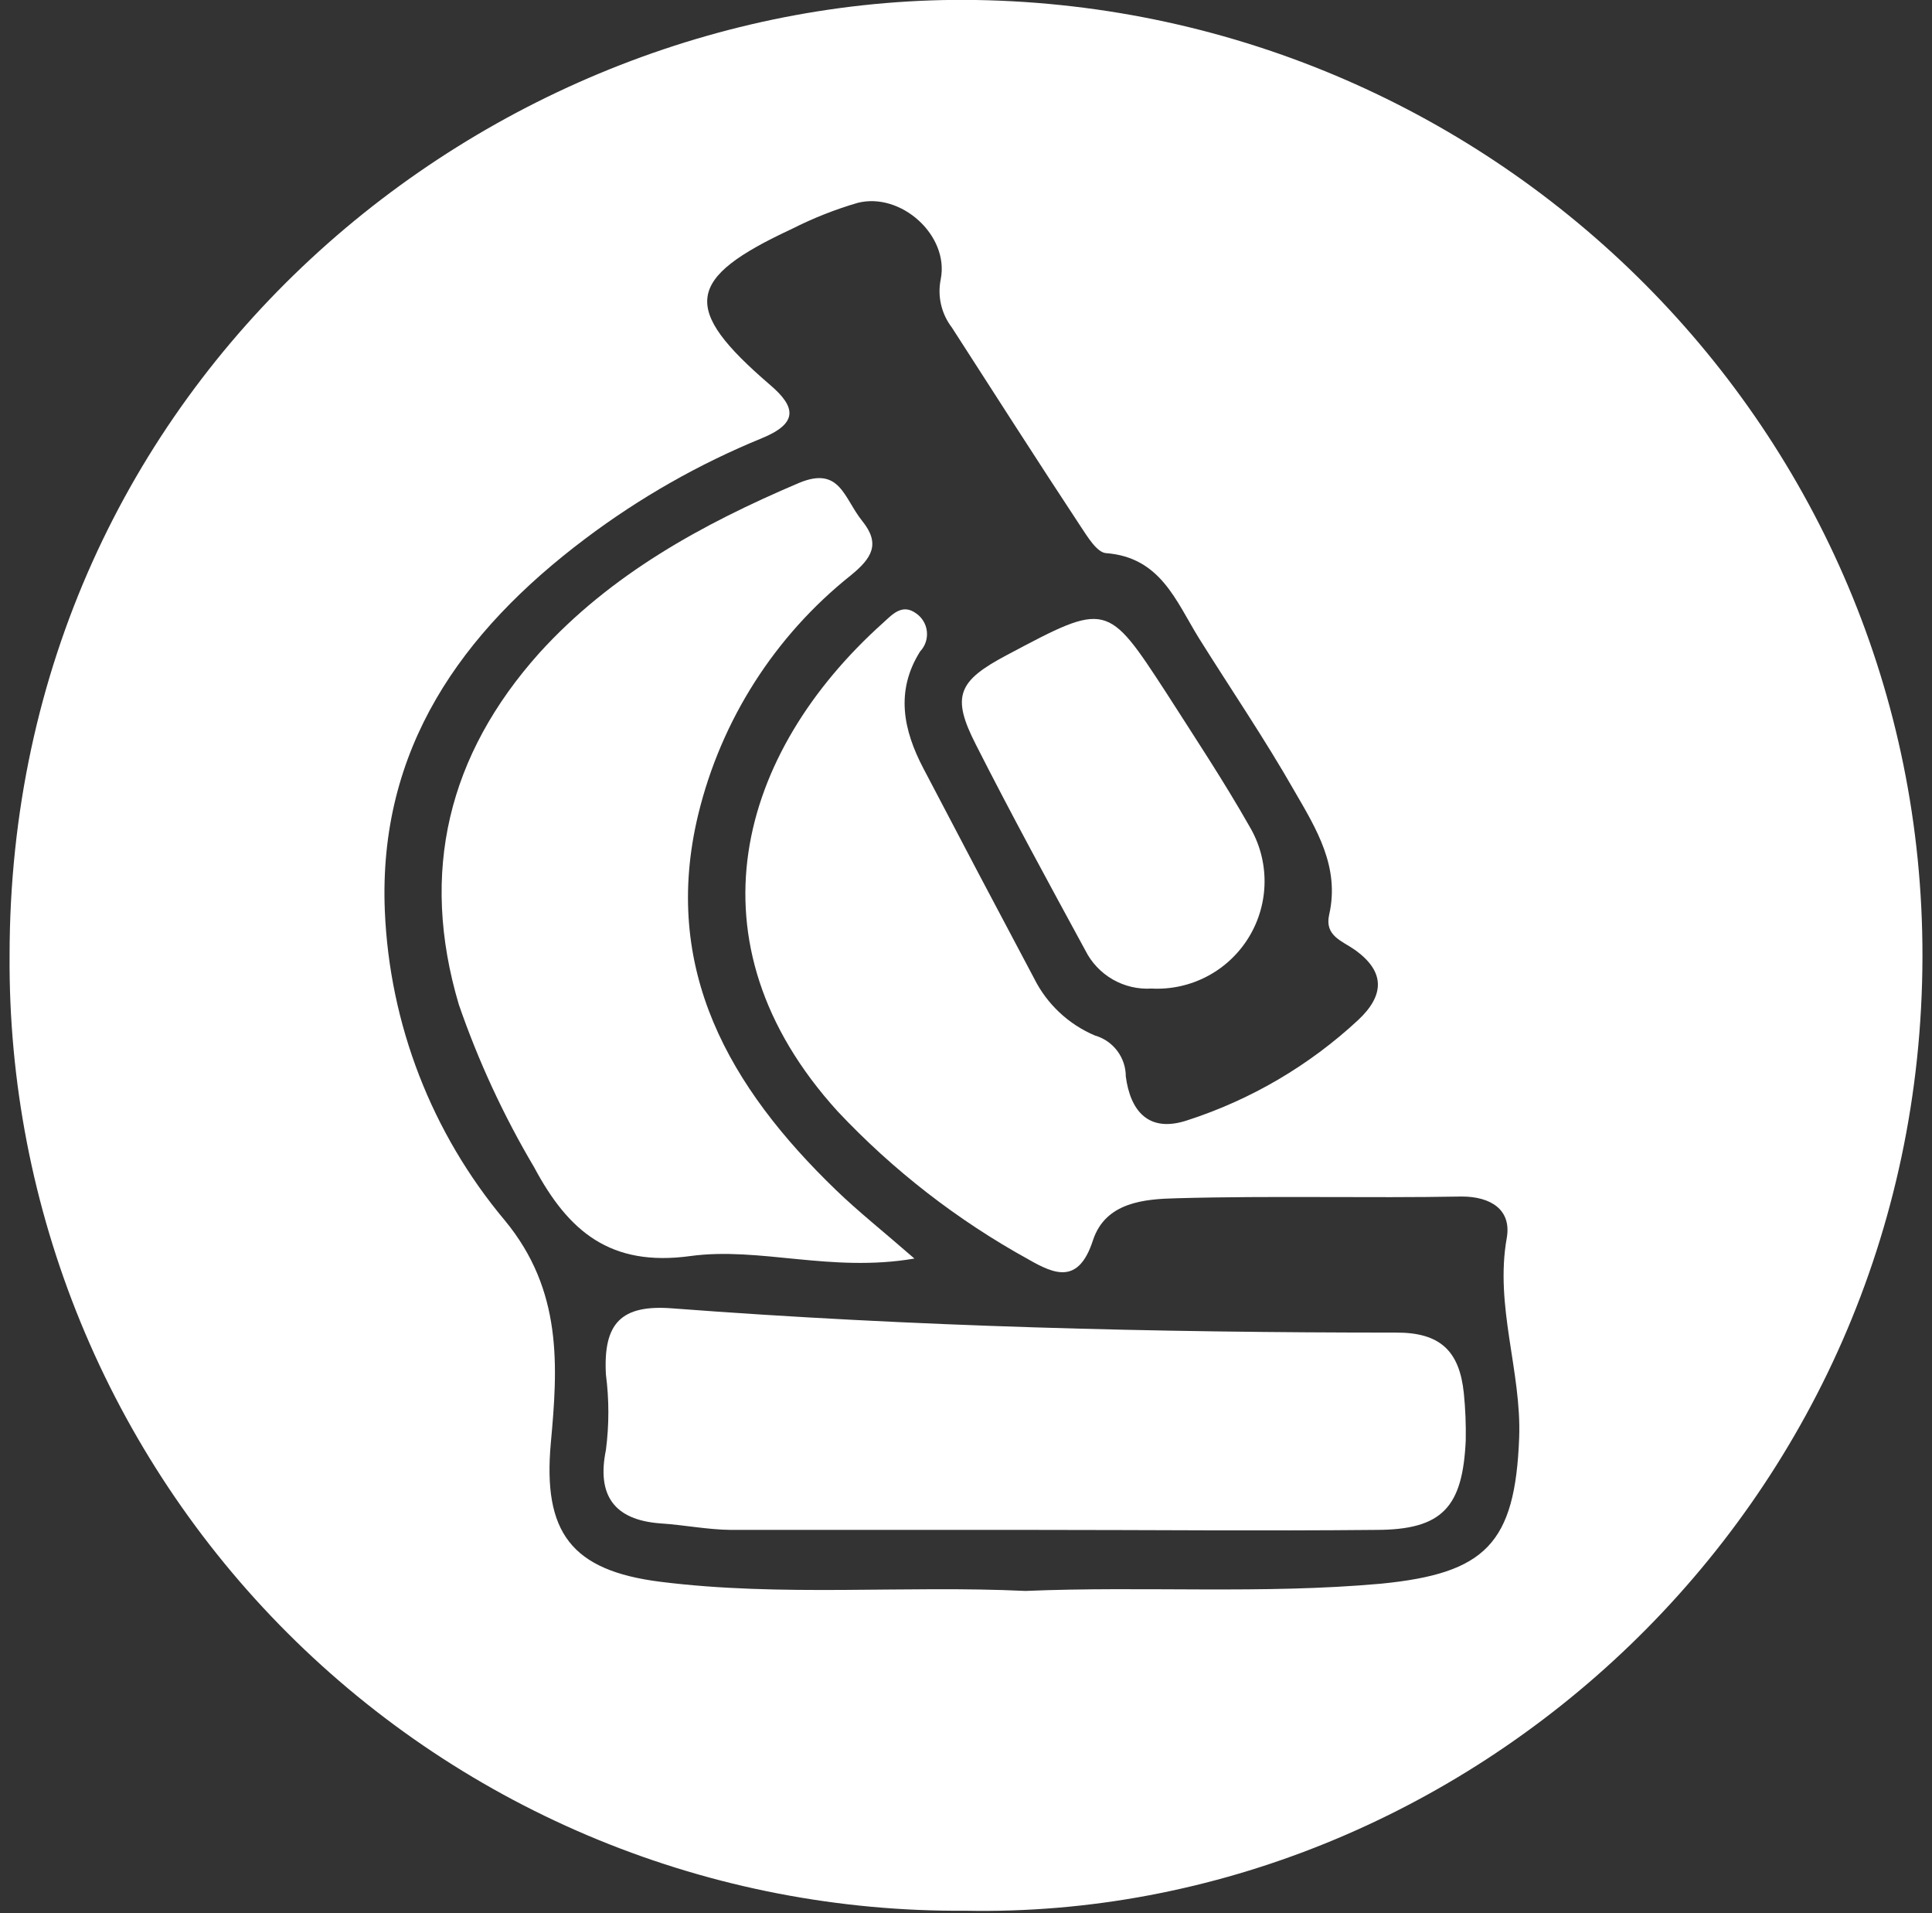
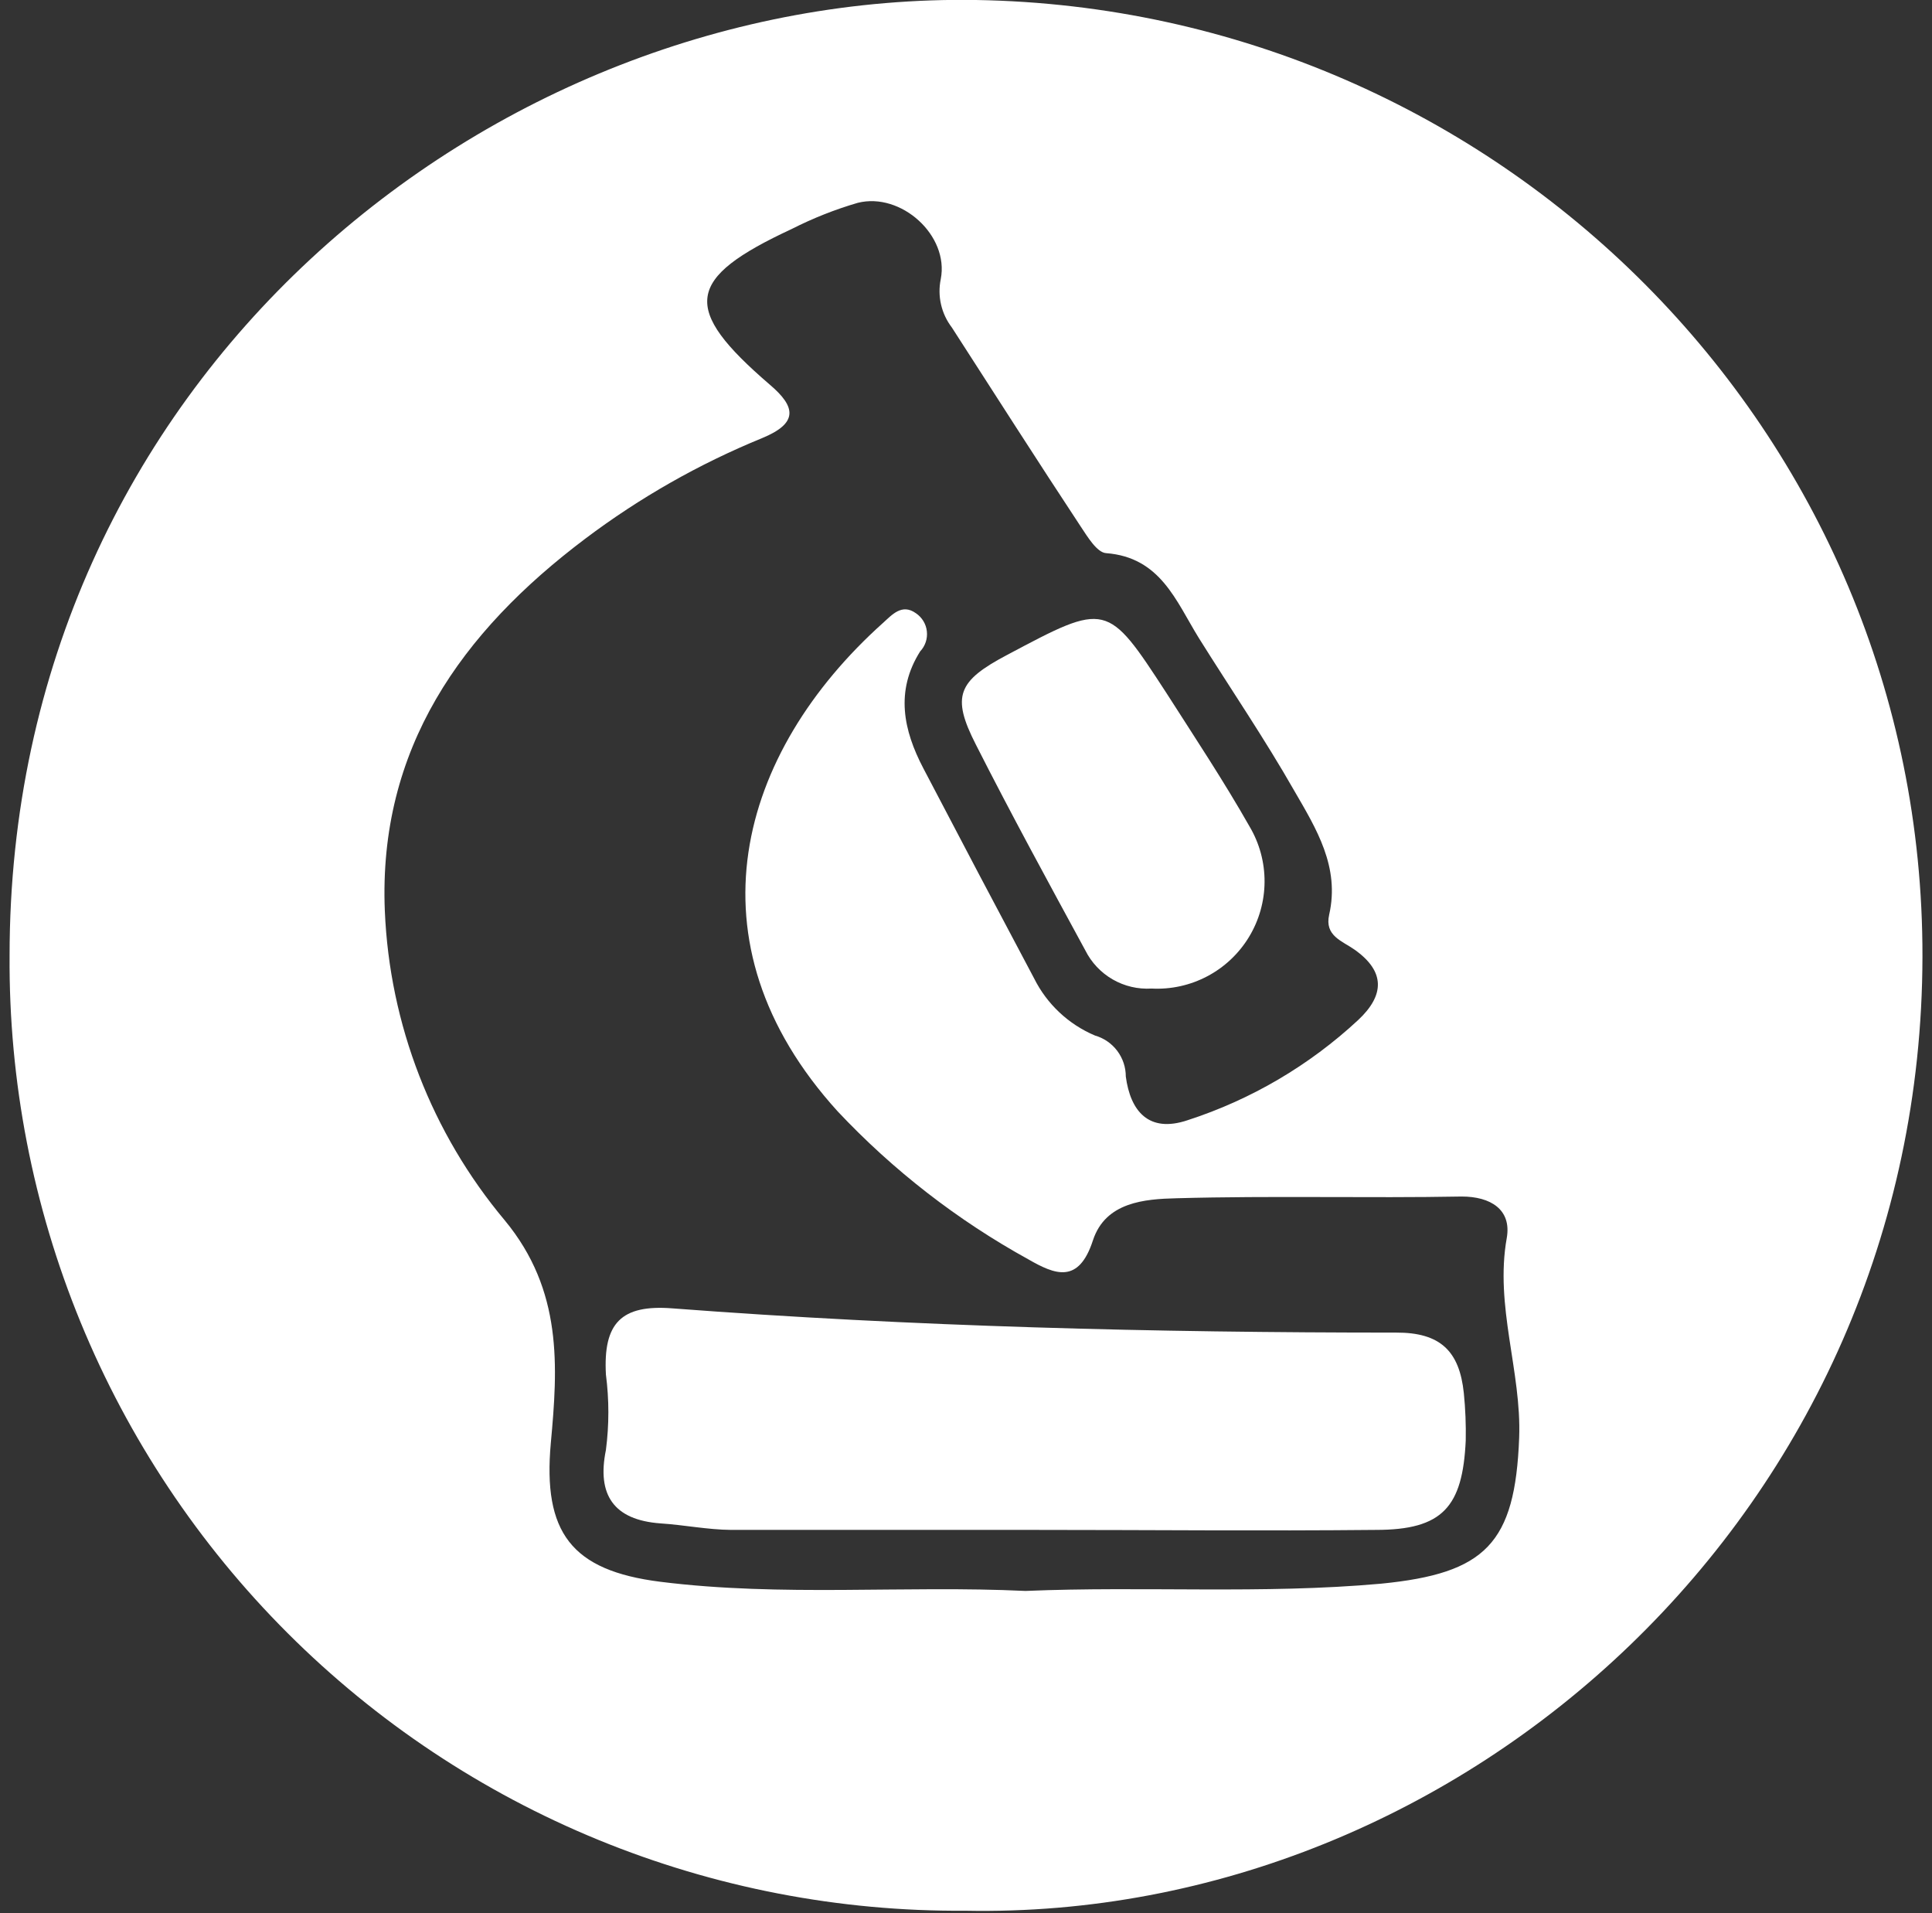
<svg xmlns="http://www.w3.org/2000/svg" width="101" height="100" viewBox="0 0 101 100" fill="none">
  <rect x="0" y="0" width="101" height="100" fill="#333333" stroke="none" />
  <path d="M56.738 49.676C57.056 50.311 57.553 50.839 58.169 51.194C58.784 51.548 59.49 51.714 60.199 51.67C61.213 51.724 62.223 51.501 63.121 51.025C64.018 50.55 64.77 49.84 65.296 48.971C65.823 48.102 66.103 47.107 66.108 46.091C66.113 45.075 65.843 44.077 65.325 43.203C63.979 40.83 62.463 38.546 60.977 36.222C57.875 31.455 57.855 31.465 52.659 34.227C50.066 35.594 49.727 36.392 51.014 38.915C52.859 42.555 54.803 46.115 56.738 49.676Z" fill="white" />
-   <path d="M36.084 65.653C39.715 65.155 43.434 66.531 47.803 65.783C46.157 64.347 44.881 63.34 43.714 62.213C38.149 56.847 34.548 50.664 36.503 42.566C37.702 37.63 40.509 33.234 44.482 30.069C45.569 29.182 46.047 28.434 45.08 27.237C44.113 26.04 43.923 24.345 41.769 25.242C36.703 27.397 31.936 30.01 28.196 34.129C23.439 39.444 21.923 45.568 23.987 52.509C25.009 55.47 26.329 58.321 27.926 61.016C29.721 64.377 31.916 66.222 36.084 65.653Z" fill="white" />
  <path d="M72.985 69.653C60.369 69.653 47.753 69.344 35.157 68.387C32.474 68.177 31.527 69.155 31.676 71.847C31.846 73.155 31.846 74.479 31.676 75.787C31.198 78.13 32.075 79.447 34.529 79.626C35.765 79.706 36.992 79.956 38.219 79.966C43.504 79.966 48.79 79.966 54.086 79.966C60.07 79.966 65.984 80.025 71.928 79.966C75.418 79.966 76.465 78.769 76.625 75.288C76.641 74.462 76.608 73.636 76.525 72.815C76.296 70.621 75.299 69.643 72.985 69.653Z" fill="white" />
  <path d="M51.025 0C25.663 -0.409 0.501 19.827 0.501 49.945C0.456 56.517 1.718 63.032 4.212 69.111C6.707 75.191 10.386 80.714 15.034 85.359C19.682 90.004 25.207 93.68 31.288 96.171C37.369 98.662 43.885 99.92 50.456 99.871C76.496 100.389 100.451 78.927 100.501 50.005C100.551 22.529 78.291 0.449 51.025 0ZM72.198 82.777C65.994 83.335 59.801 82.896 53.608 83.156C47.245 82.856 40.882 83.475 34.519 82.677C29.852 82.089 28.376 80.084 28.795 75.427C29.164 71.437 29.423 67.448 26.381 63.778C22.569 59.227 20.367 53.544 20.118 47.612C19.769 39.145 24.107 33.041 30.6 28.154C33.443 26.012 36.55 24.245 39.845 22.898C41.73 22.12 41.62 21.273 40.244 20.106C35.606 16.117 35.816 14.561 41.391 11.968C42.496 11.407 43.651 10.949 44.841 10.602C47.105 10.033 49.629 12.307 49.18 14.591C49.09 15.028 49.095 15.48 49.195 15.915C49.295 16.351 49.487 16.759 49.758 17.114C52.002 20.595 54.236 24.095 56.5 27.526C56.859 28.064 57.348 28.882 57.826 28.912C60.669 29.132 61.477 31.415 62.673 33.35C64.339 36.013 66.114 38.616 67.66 41.329C68.817 43.323 70.053 45.318 69.485 47.811C69.236 48.918 70.163 49.178 70.811 49.636C72.437 50.783 72.377 52.03 71.001 53.316C68.446 55.69 65.403 57.477 62.085 58.552C60.04 59.24 59.093 58.063 58.854 56.268C58.855 55.784 58.697 55.312 58.406 54.925C58.114 54.538 57.704 54.257 57.238 54.124C55.854 53.538 54.726 52.477 54.057 51.132C52.115 47.482 50.187 43.825 48.272 40.162C47.225 38.167 46.796 36.123 48.103 34.048C48.234 33.91 48.333 33.744 48.394 33.563C48.455 33.382 48.475 33.19 48.454 33C48.434 32.81 48.372 32.628 48.273 32.464C48.174 32.301 48.041 32.161 47.883 32.054C47.145 31.525 46.627 32.143 46.158 32.562C38.608 39.334 35.746 49.237 43.794 58.093C46.692 61.174 50.053 63.782 53.757 65.823C55.144 66.62 56.39 67.139 57.138 64.825C57.797 62.831 59.831 62.671 61.516 62.631C66.503 62.492 71.49 62.631 76.416 62.541C77.922 62.541 79.029 63.219 78.77 64.706C78.132 68.266 79.548 71.687 79.418 75.147C79.209 80.682 77.663 82.238 72.198 82.777Z" fill="white" />
</svg>